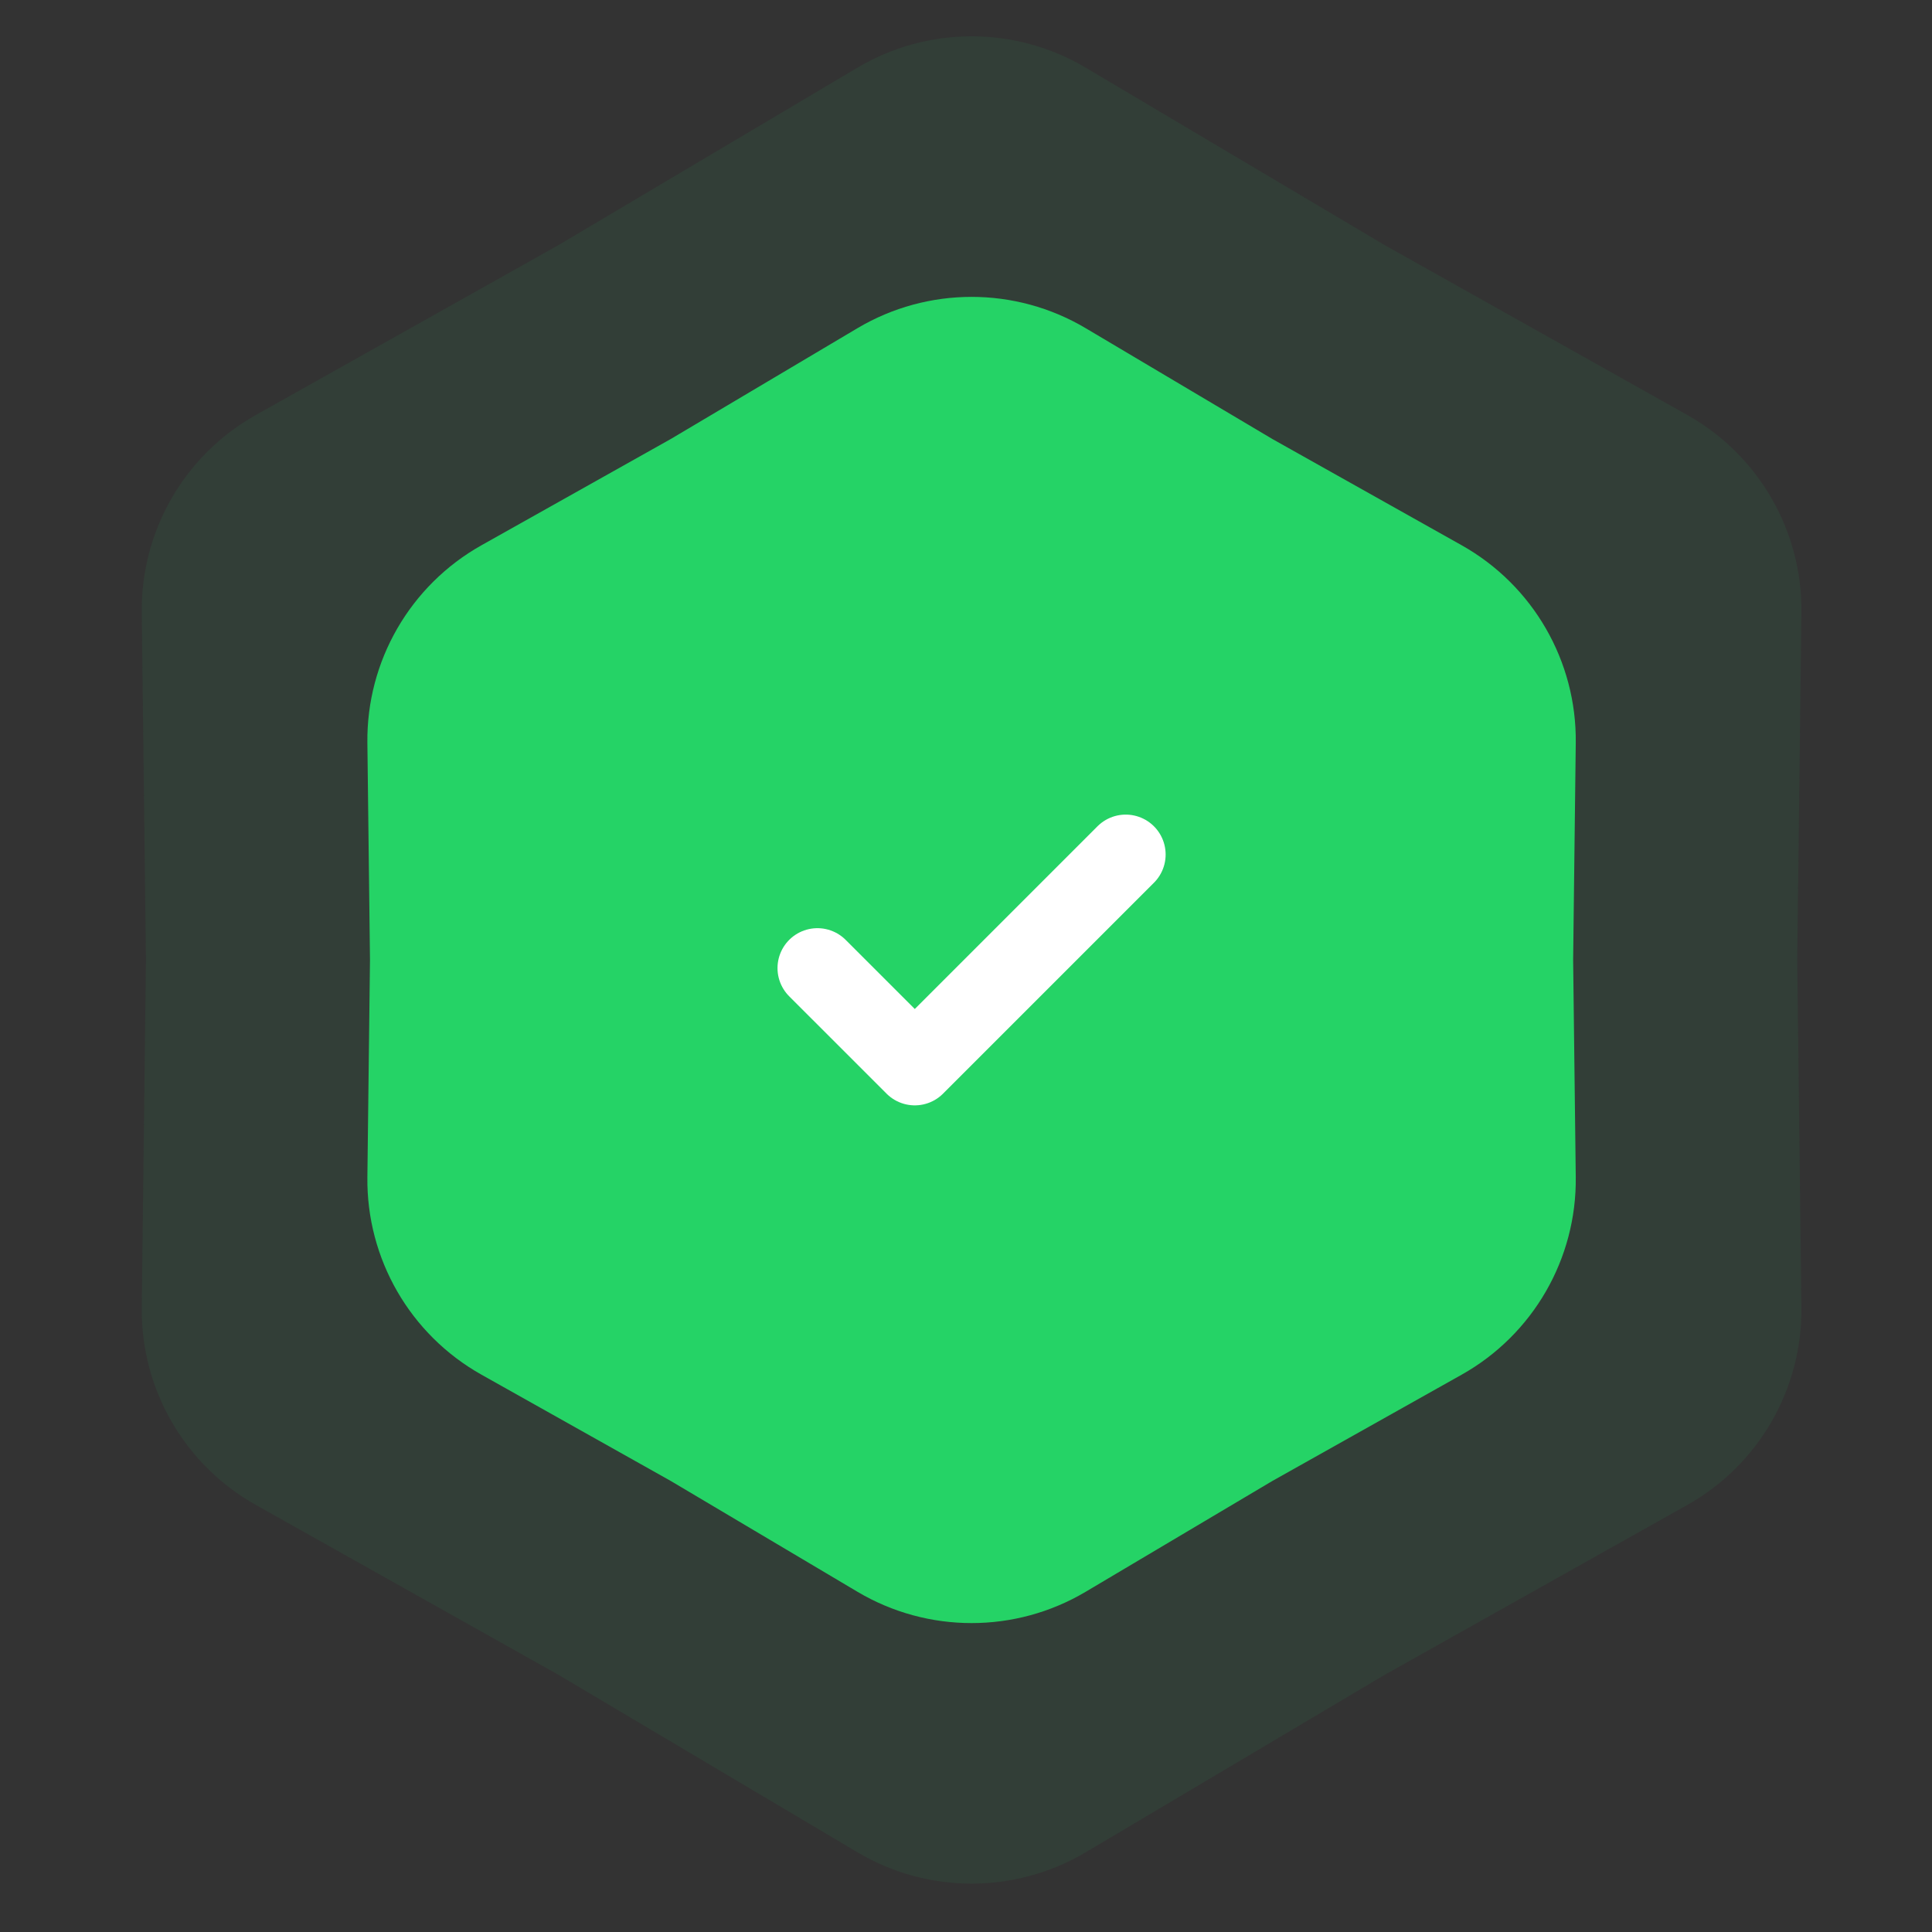
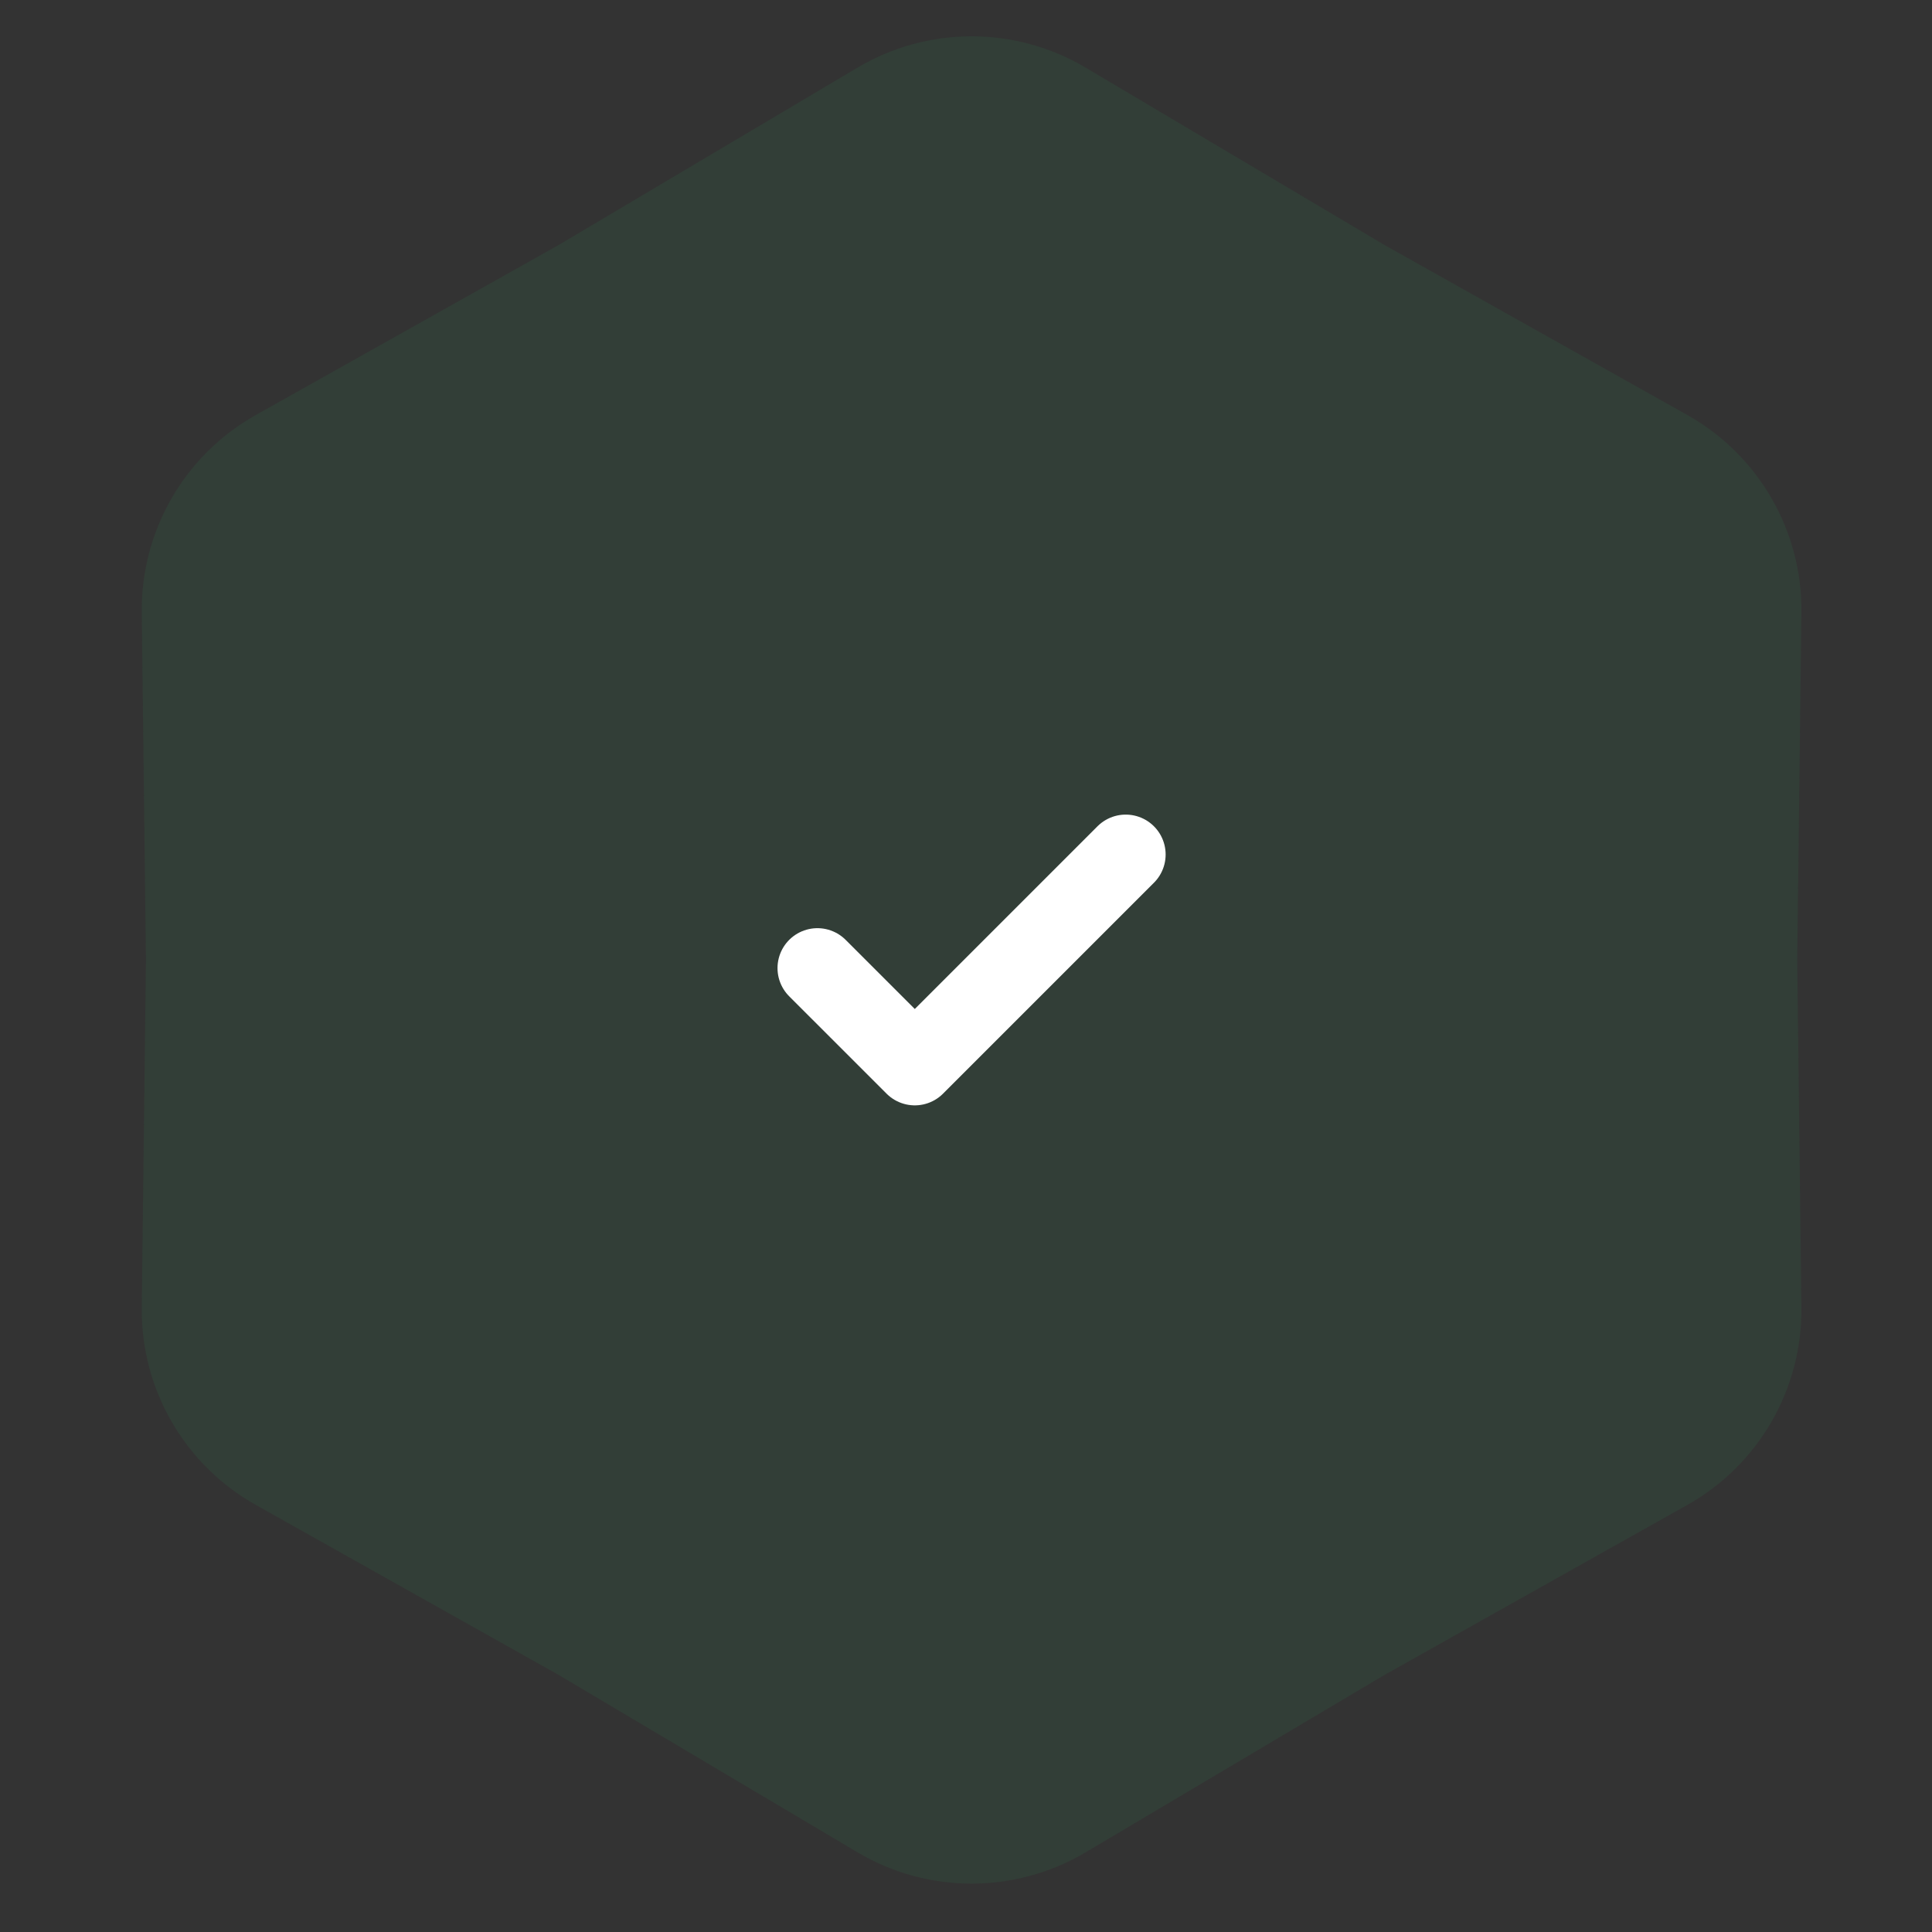
<svg xmlns="http://www.w3.org/2000/svg" width="121" height="121" viewBox="0 0 121 121" fill="none">
  <rect x="0" y="0" width="121" height="121" fill="#333333" stroke="none" />
  <path opacity="0.1" d="M53.704 4.235C58.109 1.62 63.59 1.62 67.995 4.235L86.705 15.34L105.677 25.99C110.143 28.498 112.884 33.245 112.822 38.367L112.56 60.122L112.822 81.878C112.884 87 110.143 91.747 105.677 94.254L86.705 104.905L67.995 116.01C63.59 118.624 58.109 118.624 53.704 116.01L34.994 104.905L16.022 94.254C11.555 91.747 8.815 87 8.877 81.878L9.139 60.122L8.877 38.367C8.815 33.245 11.555 28.498 16.022 25.99L34.994 15.34L53.704 4.235Z" fill="#25D366" fill-opacity="0.7" />
-   <path d="M53.703 20.554C58.108 17.94 63.59 17.94 67.995 20.554L79.687 27.494L91.544 34.15C96.01 36.658 98.751 41.405 98.689 46.527L98.525 60.123L98.689 73.719C98.751 78.841 96.01 83.588 91.544 86.095L79.687 92.752L67.995 99.692C63.59 102.306 58.108 102.306 53.703 99.692L42.011 92.752L30.154 86.095C25.688 83.588 22.947 78.841 23.009 73.719L23.172 60.123L23.009 46.527C22.947 41.405 25.688 36.658 30.154 34.15L42.011 27.494L53.703 20.554Z" fill="#25D366" />
  <path d="M51.195 60.631L57.293 66.728L70.503 53.518" stroke="white" stroke-width="5" stroke-linecap="round" stroke-linejoin="round" />
</svg>